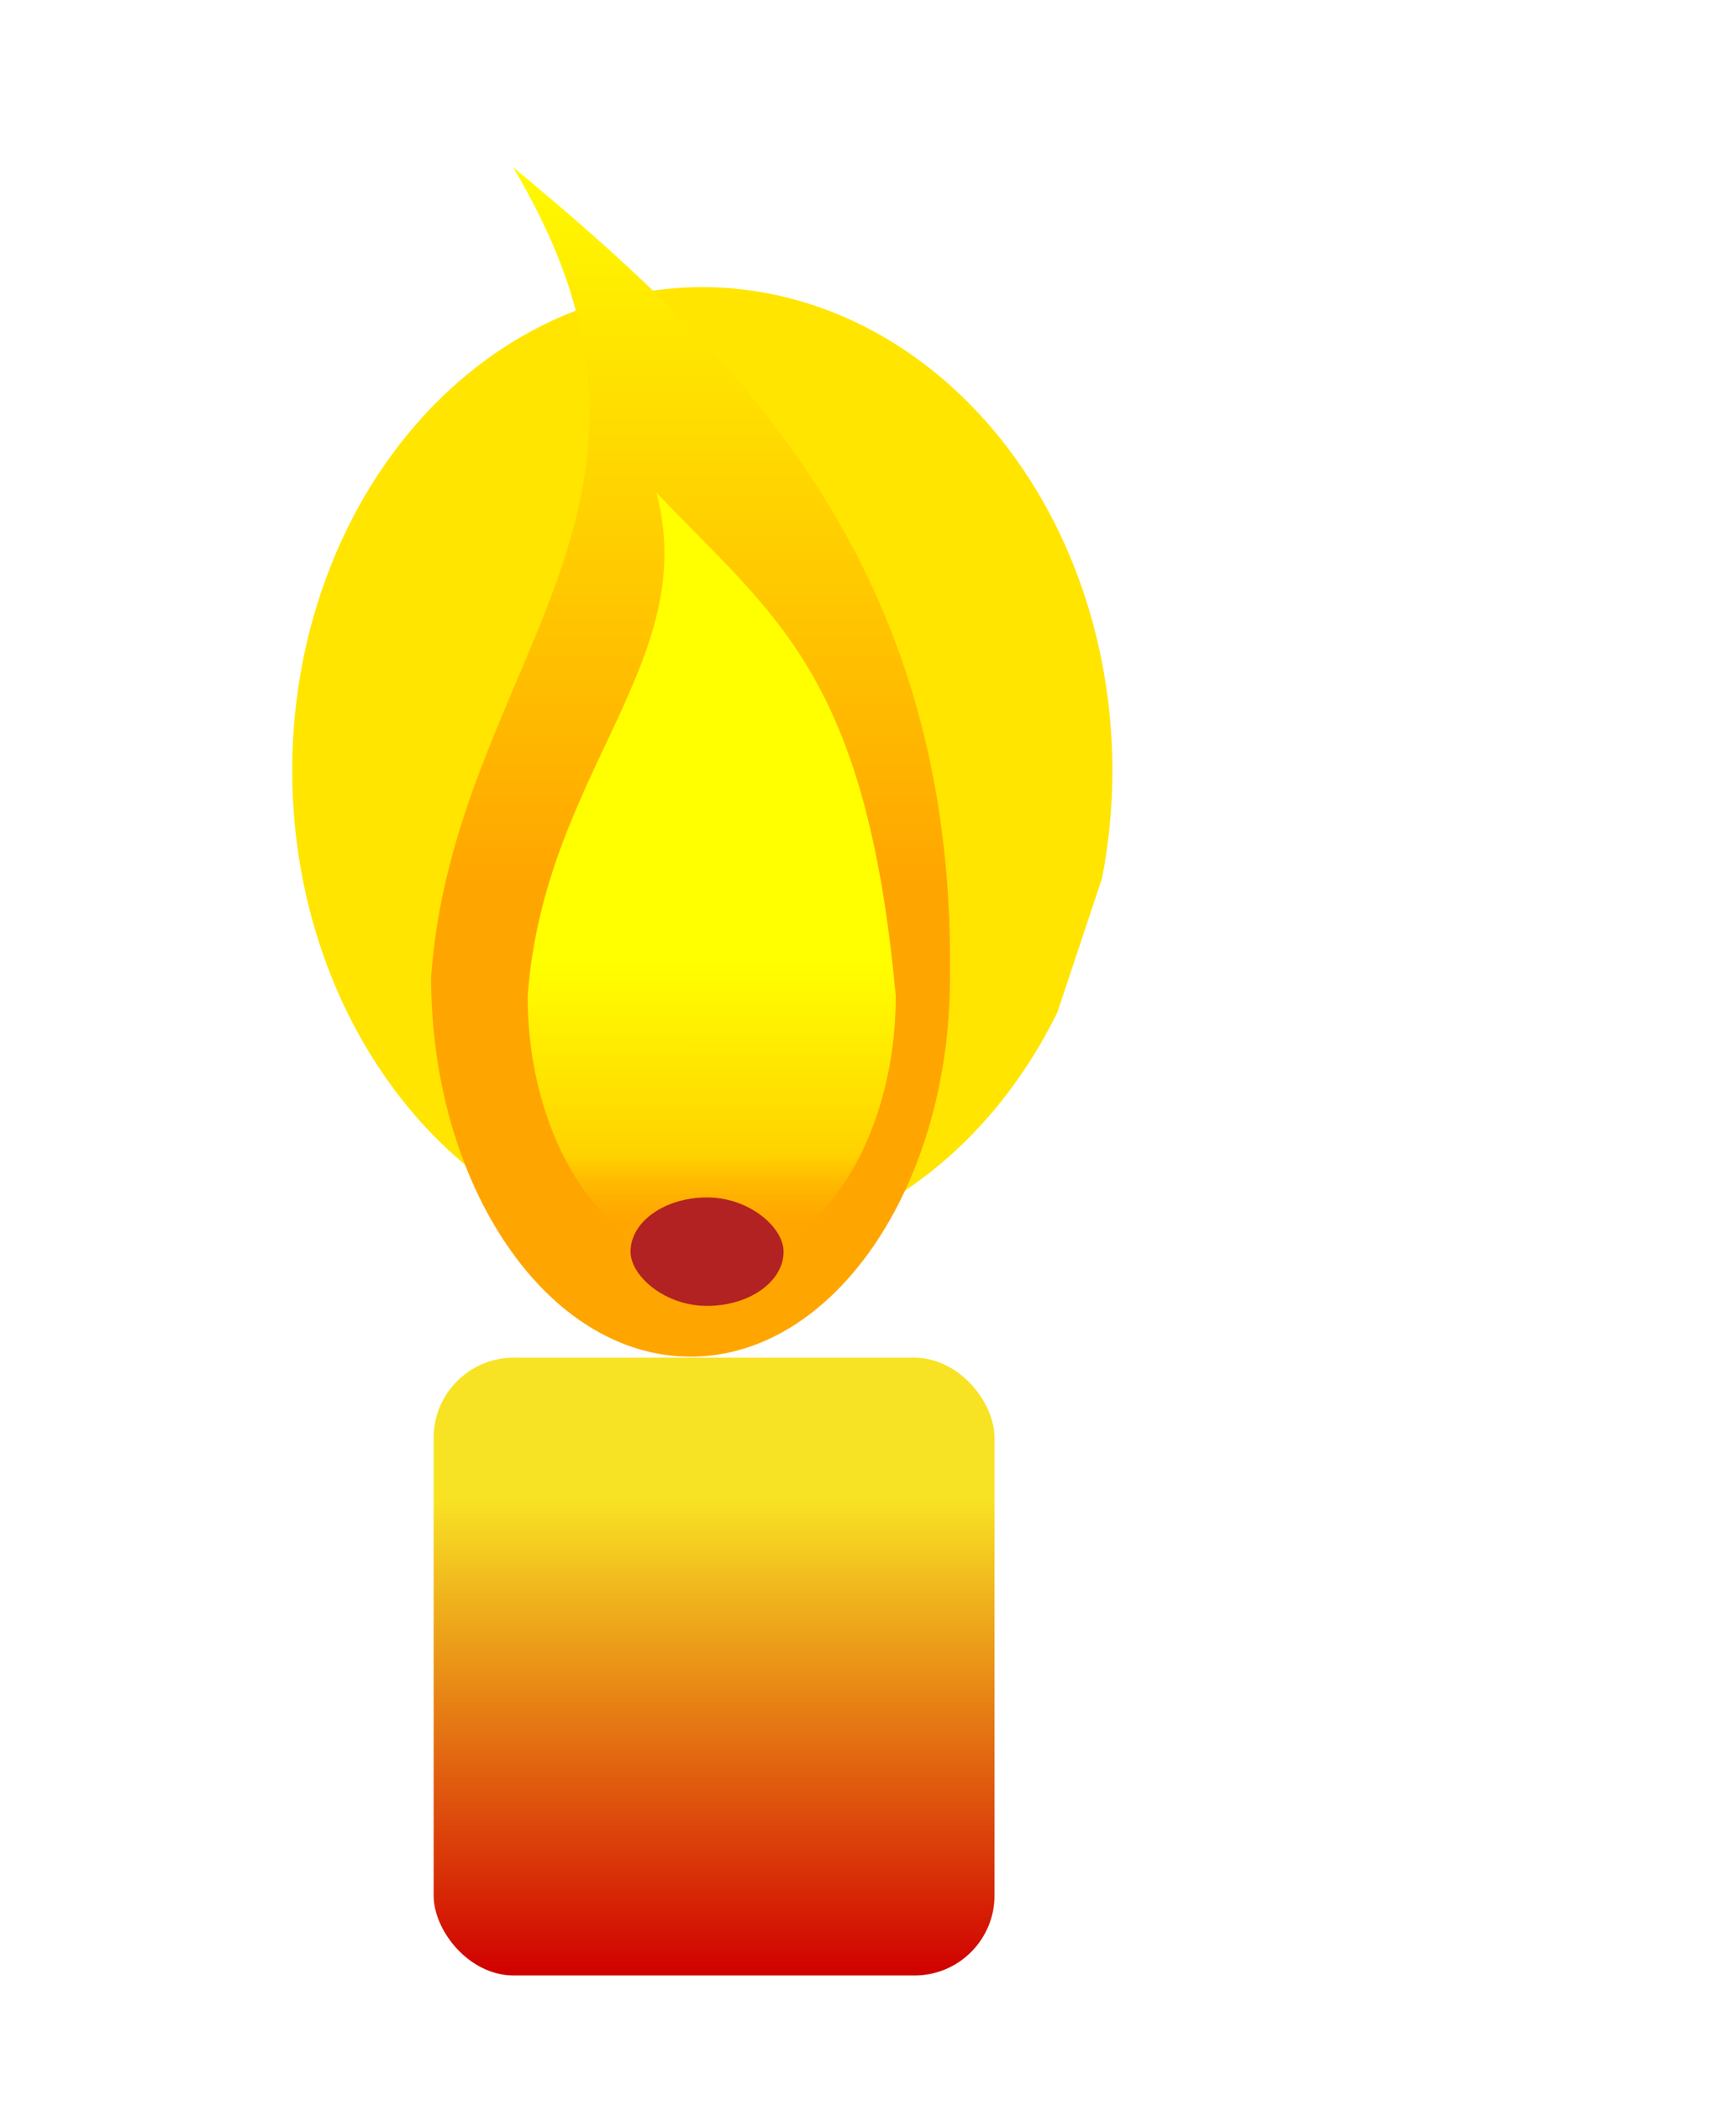
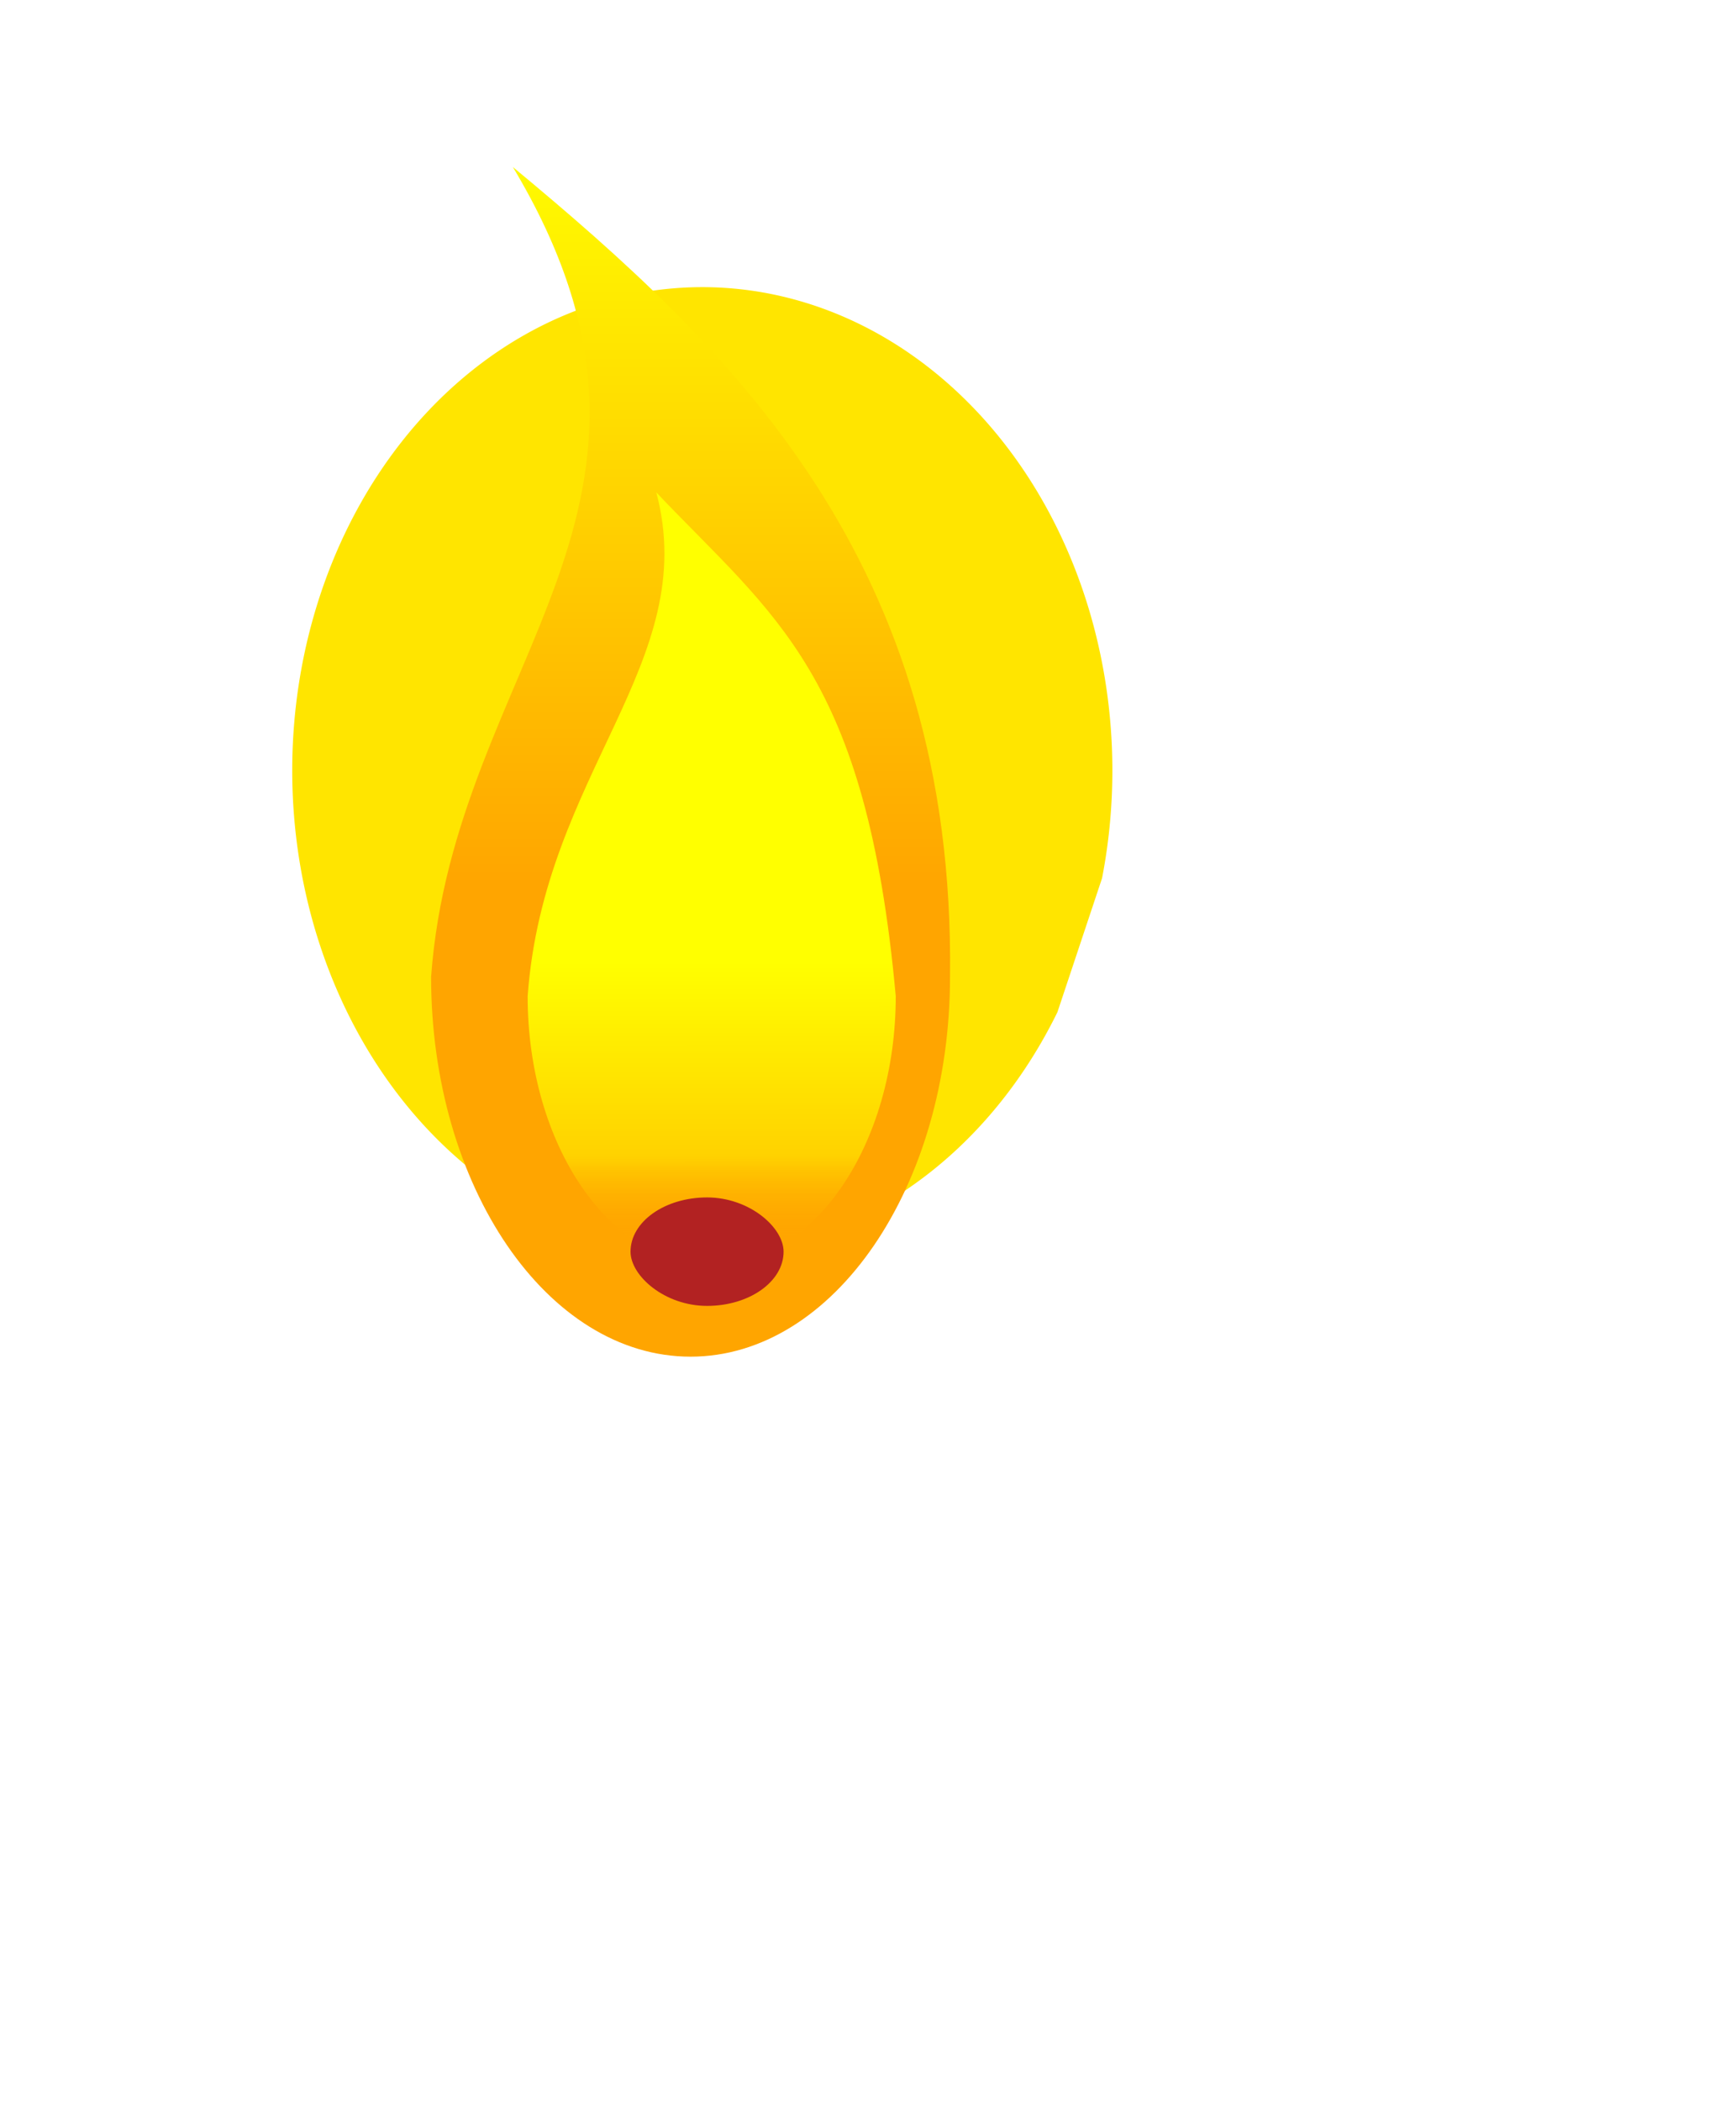
<svg xmlns="http://www.w3.org/2000/svg" xmlns:ns1="http://sodipodi.sourceforge.net/DTD/sodipodi-0.dtd" xmlns:ns2="http://www.inkscape.org/namespaces/inkscape" xmlns:xlink="http://www.w3.org/1999/xlink" width="100%" height="100%" viewBox="0 0 744.094 900" id="svg7801" ns1:version="0.32" ns2:version="0.45.1" ns1:docbase="c:\seer\images" ns1:docname="candle.svg" ns2:output_extension="org.inkscape.output.svg.inkscape">
  <defs id="defs7803">
    <linearGradient id="linearGradient8972">
      <stop style="stop-color:#f8e224;stop-opacity:1;" offset="0" id="stop8974" />
      <stop style="stop-color:#d00000;stop-opacity:1;" offset="1" id="stop8976" />
    </linearGradient>
    <linearGradient id="linearGradient7857">
      <stop style="stop-color:#ffff00;stop-opacity:1;" offset="0" id="stop7859" />
      <stop id="stop7865" offset="0.7" style="stop-color:#ffff00;stop-opacity:0.498;" />
      <stop style="stop-color:#ffa300;stop-opacity:0;" offset="1" id="stop7861" />
    </linearGradient>
    <linearGradient id="linearGradient7845">
      <stop style="stop-color:#ffff00;stop-opacity:1;" offset="0" id="stop7847" />
      <stop style="stop-color:#ffffff;stop-opacity:1;" offset="1" id="stop7849" />
    </linearGradient>
    <linearGradient id="linearGradient7834">
      <stop style="stop-color:#ffa500;stop-opacity:1;" offset="0" id="stop7836" />
      <stop style="stop-color:#fffa00;stop-opacity:1;" offset="1" id="stop7838" />
    </linearGradient>
    <linearGradient ns2:collect="always" xlink:href="#linearGradient7834" id="linearGradient7840" x1="350.907" y1="379.006" x2="350.907" y2="72.951" gradientUnits="userSpaceOnUse" gradientTransform="matrix(0.683,0,0,1,58.493,0)" />
    <linearGradient ns2:collect="always" xlink:href="#linearGradient7857" id="linearGradient7863" x1="305.053" y1="411.898" x2="305.066" y2="531.151" gradientUnits="userSpaceOnUse" />
    <filter ns2:collect="always" id="filter8844">
      <feGaussianBlur ns2:collect="always" stdDeviation="6.113" id="feGaussianBlur8846" />
    </filter>
    <filter ns2:collect="always" id="filter8864">
      <feGaussianBlur ns2:collect="always" stdDeviation="1.83" id="feGaussianBlur8866" />
    </filter>
    <filter ns2:collect="always" x="-0.205" width="1.41" y="-0.289" height="1.579" id="filter8870">
      <feGaussianBlur ns2:collect="always" stdDeviation="4.142" id="feGaussianBlur8872" />
    </filter>
    <filter ns2:collect="always" x="-0.72" width="2.44" y="-0.72" height="2.44" id="filter8966">
      <feGaussianBlur ns2:collect="always" stdDeviation="105.497" id="feGaussianBlur8968" />
    </filter>
    <linearGradient ns2:collect="always" xlink:href="#linearGradient8972" id="linearGradient8978" x1="299.005" y1="636.482" x2="299.005" y2="846.378" gradientUnits="userSpaceOnUse" gradientTransform="matrix(1,0,0,0.97,0,25.075)" />
    <linearGradient ns2:collect="always" xlink:href="#linearGradient8972" id="linearGradient2197" gradientUnits="userSpaceOnUse" gradientTransform="matrix(1,0,0,0.97,0,25.075)" x1="299.005" y1="636.482" x2="299.005" y2="846.378" />
    <linearGradient ns2:collect="always" xlink:href="#linearGradient7857" id="linearGradient2201" gradientUnits="userSpaceOnUse" x1="305.053" y1="411.898" x2="305.066" y2="531.151" />
    <linearGradient ns2:collect="always" xlink:href="#linearGradient7834" id="linearGradient2204" gradientUnits="userSpaceOnUse" gradientTransform="matrix(0.683,0,0,1,58.493,0)" x1="350.907" y1="379.006" x2="350.907" y2="72.951" />
  </defs>
  <ns1:namedview id="base" pagecolor="#ffffff" bordercolor="#666666" borderopacity="1.0" gridtolerance="10000" guidetolerance="10" objecttolerance="10" ns2:pageopacity="0.0" ns2:pageshadow="2" ns2:zoom="0.35" ns2:cx="375" ns2:cy="458.28791" ns2:document-units="px" ns2:current-layer="layer1" ns2:window-width="744" ns2:window-height="573" ns2:window-x="88" ns2:window-y="116" />
  <g ns2:label="Layer 1" ns2:groupmode="layer" id="layer1">
    <g id="g2208">
      <path transform="matrix(1,0,0,1.178,143.442,39.971)" ns1:open="true" ns1:end="6.5078965" ns1:start="0.52359878" d="M 309.802,334.144 A 175.767,175.767 0 1 1 328.931,285.426" ns1:ry="175.76654" ns1:rx="175.76654" ns1:cy="246.26045" ns1:cx="157.5838" id="path8876" style="fill:#ffe500;fill-opacity:1;stroke:none;stroke-width:4;stroke-miterlimit:4;stroke-dasharray:none;stroke-opacity:1;filter:url(#filter8966)" ns1:type="arc" />
      <path ns1:nodetypes="ccscc" id="path7809" d="M 219.808,71.531 C 306.9,216.874 194.601,283.553 184.781,418.469 C 184.781,508.291 234.602,581.188 295.991,581.188 C 357.38,581.188 407.201,508.291 407.201,418.469 C 409.402,240.515 314.096,149.674 219.808,71.531 z " style="fill:url(#linearGradient2204);fill-opacity:1;stroke:none;stroke-width:4;stroke-miterlimit:4;stroke-opacity:1;filter:url(#filter8864)" />
      <path ns1:nodetypes="ccscc" id="path7853" d="M 281.315,210.952 C 300.67,283.751 233.129,331.052 226.163,426.759 C 226.163,490.477 261.505,542.188 305.053,542.188 C 348.601,542.188 383.943,490.477 383.943,426.759 C 371.362,288.399 332.039,264.365 281.315,210.952 z " style="fill:url(#linearGradient2201);fill-opacity:1;stroke:none;stroke-width:4;stroke-miterlimit:4;stroke-opacity:1;filter:url(#filter8844)" />
      <rect transform="matrix(1.353,0,0,1.353,-106.957,-189.238)" rx="25.36" y="519.002" x="278.802" height="34.345" width="48.487" id="rect8868" style="fill:#b22222;fill-opacity:1;stroke:none;stroke-width:4;stroke-miterlimit:4;stroke-dasharray:none;stroke-opacity:1;filter:url(#filter8870)" />
-       <rect rx="34.31" y="581.631" x="185.868" height="264.66" width="240.416" id="rect8970" style="fill:url(#linearGradient2197);fill-opacity:1;stroke:none;stroke-width:4;stroke-miterlimit:4;stroke-dasharray:none;stroke-opacity:1" />
    </g>
  </g>
</svg>